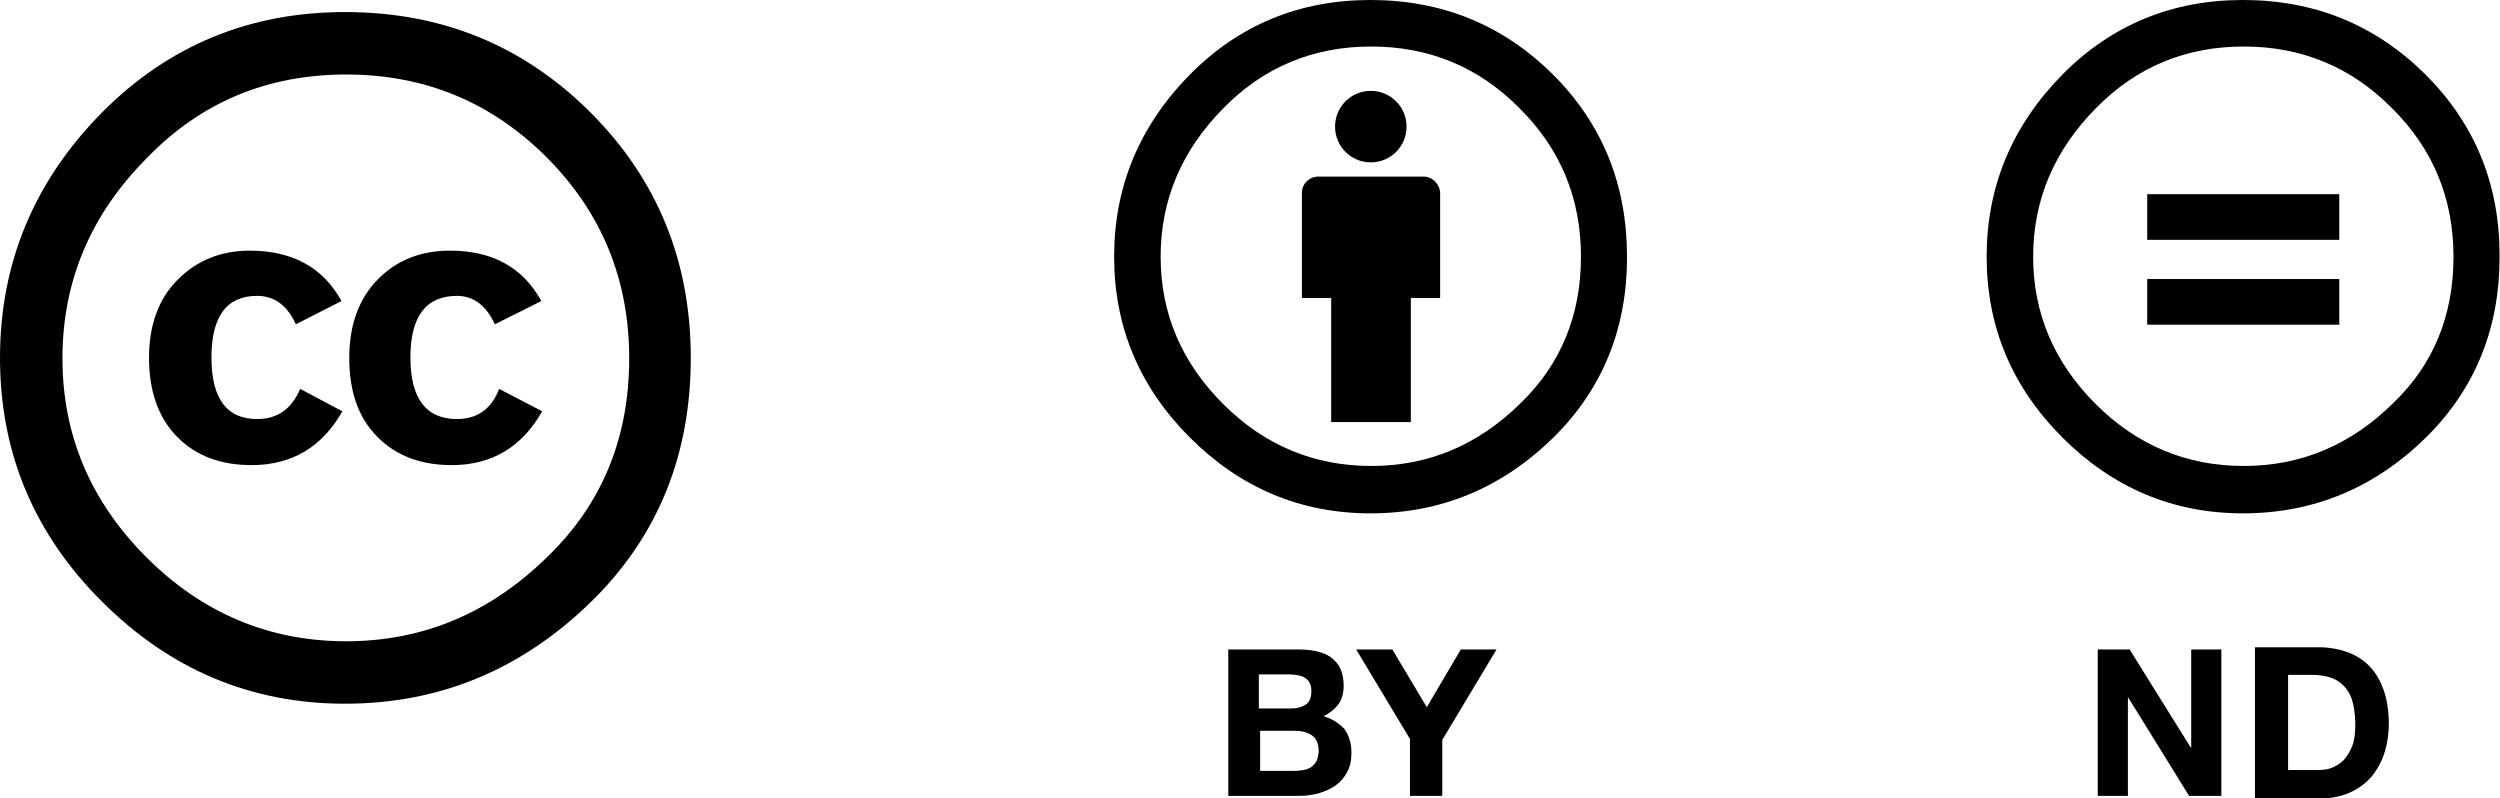
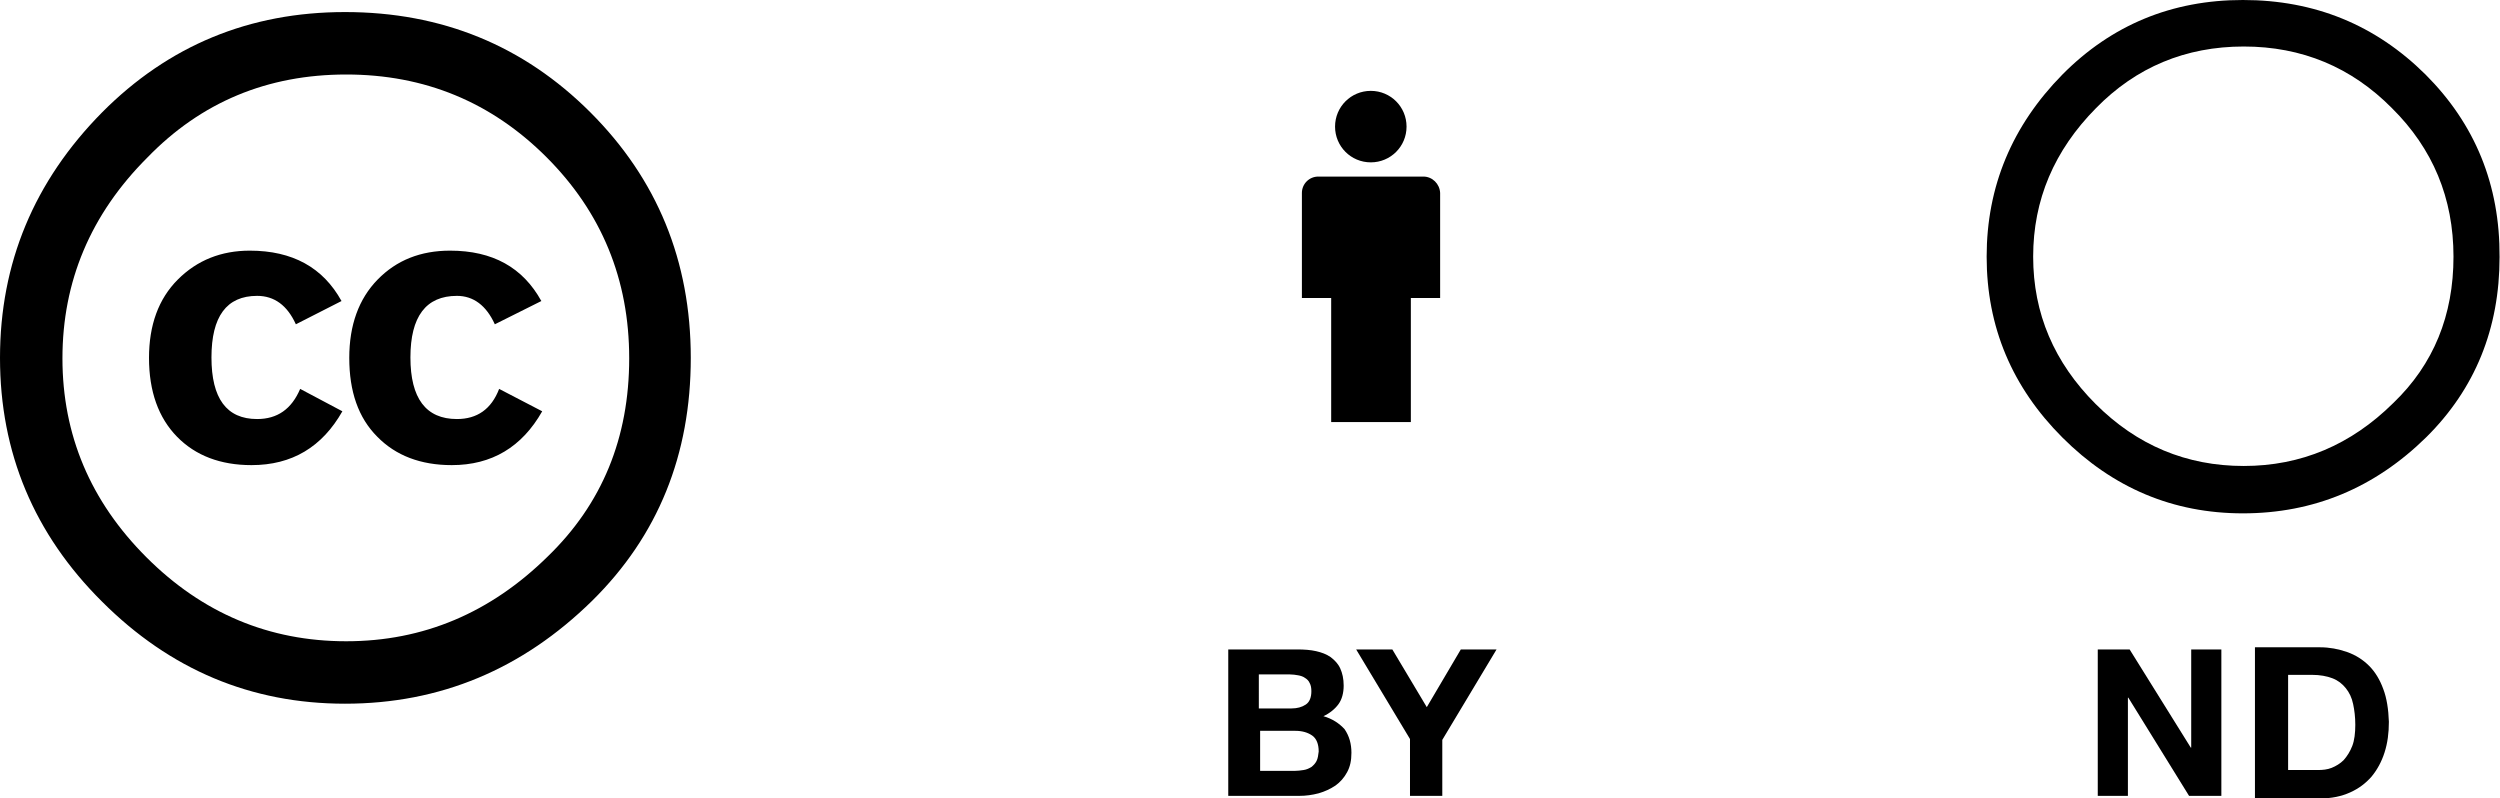
<svg xmlns="http://www.w3.org/2000/svg" version="1.1" id="Layer_1" x="0px" y="0px" viewBox="0 0 58.05 18.53" style="enable-background:new 0 0 58.05 18.53;" xml:space="preserve">
  <g>
    <g>
      <path id="path5708_3_" d="M13.71,2.61c1.55,1.55,2.33,3.45,2.33,5.7c0,2.25-0.76,4.13-2.29,5.64c-1.62,1.59-3.53,2.39-5.74,2.39    c-2.18,0-4.06-0.79-5.64-2.37C0.79,12.4,0,10.51,0,8.31c0-2.2,0.79-4.1,2.37-5.7c1.54-1.55,3.42-2.33,5.64-2.33    C10.26,0.28,12.16,1.06,13.71,2.61z M3.42,3.66C2.1,4.98,1.45,6.54,1.45,8.32c0,1.78,0.65,3.32,1.95,4.62    c1.3,1.3,2.85,1.95,4.64,1.95c1.79,0,3.35-0.66,4.68-1.97c1.26-1.22,1.89-2.75,1.89-4.6c0-1.83-0.64-3.39-1.92-4.67    c-1.28-1.28-2.83-1.92-4.65-1.92C6.21,1.73,4.67,2.37,3.42,3.66z M6.87,7.53c-0.2-0.44-0.5-0.66-0.9-0.66    c-0.71,0-1.06,0.48-1.06,1.43c0,0.95,0.35,1.43,1.06,1.43c0.47,0,0.8-0.23,1-0.7l0.98,0.52c-0.47,0.83-1.17,1.25-2.11,1.25    c-0.72,0-1.3-0.22-1.73-0.66C3.68,9.7,3.46,9.09,3.46,8.31c0-0.76,0.22-1.37,0.67-1.82c0.45-0.45,1.01-0.67,1.67-0.67    c0.99,0,1.7,0.39,2.13,1.17L6.87,7.53z M11.49,7.53c-0.2-0.44-0.5-0.66-0.88-0.66c-0.72,0-1.08,0.48-1.08,1.43    c0,0.95,0.36,1.43,1.08,1.43c0.47,0,0.8-0.23,0.98-0.7l1,0.52c-0.47,0.83-1.17,1.25-2.1,1.25c-0.72,0-1.3-0.22-1.73-0.66    C8.32,9.7,8.11,9.09,8.11,8.31c0-0.76,0.22-1.37,0.66-1.82c0.44-0.45,1-0.67,1.68-0.67c0.99,0,1.69,0.39,2.12,1.17L11.49,7.53z" />
      <path d="M30.73,16.63c0.15-0.07,0.27-0.17,0.35-0.28c0.08-0.11,0.12-0.26,0.12-0.43c0-0.16-0.03-0.29-0.08-0.4    c-0.05-0.11-0.13-0.19-0.22-0.26c-0.1-0.07-0.21-0.11-0.34-0.14c-0.13-0.03-0.28-0.04-0.44-0.04h-1.6v3.4h1.65    c0.15,0,0.3-0.02,0.45-0.06c0.14-0.04,0.27-0.1,0.39-0.18c0.11-0.08,0.2-0.18,0.27-0.31c0.07-0.13,0.1-0.27,0.1-0.45    c0-0.21-0.05-0.39-0.16-0.55C31.1,16.8,30.94,16.69,30.73,16.63z M29.25,15.66h0.7c0.07,0,0.13,0.01,0.19,0.02    c0.06,0.01,0.12,0.03,0.16,0.06c0.05,0.03,0.09,0.07,0.11,0.12c0.03,0.05,0.04,0.12,0.04,0.19c0,0.14-0.04,0.25-0.13,0.31    c-0.09,0.06-0.2,0.09-0.33,0.09h-0.76V15.66z M30.57,17.67c-0.03,0.06-0.07,0.1-0.12,0.14c-0.05,0.03-0.11,0.06-0.18,0.07    c-0.07,0.01-0.14,0.02-0.21,0.02h-0.8v-0.93h0.82c0.16,0,0.29,0.04,0.39,0.11c0.1,0.07,0.15,0.2,0.15,0.37    C30.61,17.54,30.6,17.61,30.57,17.67z" />
      <polygon points="33.13,16.42 32.33,15.08 31.49,15.08 32.74,17.16 32.74,18.48 33.49,18.48 33.49,17.18 34.75,15.08 33.92,15.08       " />
      <g>
        <g>
          <path d="M56.32,1.73C55.16,0.58,53.75,0,52.08,0c-1.65,0-3.05,0.58-4.19,1.73c-1.17,1.19-1.76,2.6-1.76,4.23s0.59,3.03,1.76,4.2      c1.17,1.17,2.57,1.76,4.19,1.76c1.64,0,3.06-0.59,4.26-1.77c1.13-1.12,1.7-2.52,1.7-4.18C58.05,4.29,57.47,2.88,56.32,1.73z       M55.57,9.36c-0.98,0.97-2.14,1.46-3.47,1.46s-2.48-0.48-3.44-1.44c-0.96-0.96-1.45-2.1-1.45-3.42c0-1.32,0.49-2.47,1.46-3.45      c0.93-0.95,2.08-1.43,3.43-1.43s2.5,0.48,3.44,1.43c0.95,0.94,1.43,2.09,1.43,3.45C56.97,7.32,56.51,8.46,55.57,9.36z" />
        </g>
      </g>
      <g>
        <path style="fill-rule:evenodd;clip-rule:evenodd;" d="M31.83,3.77c0.46,0,0.83-0.37,0.83-0.83c0-0.46-0.37-0.83-0.83-0.83     C31.37,2.11,31,2.48,31,2.94C31,3.4,31.37,3.77,31.83,3.77z" />
        <path style="fill-rule:evenodd;clip-rule:evenodd;" d="M33.05,4.1h-2.44c-0.21,0-0.38,0.17-0.38,0.38v2.44h0.68V9.8h1.85V6.92     h0.68V4.48C33.43,4.27,33.26,4.1,33.05,4.1z" />
-         <path style="fill-rule:evenodd;clip-rule:evenodd;" d="M36.06,1.73C34.9,0.58,33.49,0,31.82,0c-1.65,0-3.05,0.58-4.19,1.73     c-1.17,1.19-1.76,2.6-1.76,4.23c0,1.63,0.59,3.03,1.76,4.2c1.17,1.17,2.57,1.76,4.19,1.76c1.64,0,3.06-0.59,4.26-1.77     c1.13-1.12,1.7-2.52,1.7-4.18C37.78,4.29,37.21,2.88,36.06,1.73z M35.31,9.36c-0.98,0.97-2.14,1.46-3.47,1.46     c-1.33,0-2.48-0.48-3.44-1.44c-0.96-0.96-1.45-2.1-1.45-3.42c0-1.32,0.49-2.47,1.46-3.45c0.93-0.95,2.08-1.43,3.43-1.43     c1.35,0,2.5,0.48,3.44,1.43c0.95,0.94,1.43,2.09,1.43,3.45C36.71,7.32,36.24,8.46,35.31,9.36z" />
      </g>
      <g>
        <g>
          <polygon points="50.88,17.36 50.87,17.36 49.45,15.08 48.71,15.08 48.71,18.48 49.41,18.48 49.41,16.2 49.42,16.2 50.83,18.48       51.58,18.48 51.58,15.08 50.88,15.08     " />
        </g>
      </g>
    </g>
    <g>
      <path d="M55.34,16c-0.08-0.22-0.19-0.4-0.33-0.54c-0.14-0.14-0.31-0.25-0.51-0.32c-0.2-0.07-0.41-0.11-0.63-0.11v0h-1.51v3.51    h1.51c0.27,0,0.5-0.05,0.7-0.14c0.2-0.09,0.36-0.21,0.5-0.37c0.13-0.16,0.23-0.34,0.3-0.56c0.07-0.22,0.1-0.45,0.1-0.71    C55.46,16.47,55.42,16.21,55.34,16z M54.62,17.32c-0.05,0.13-0.12,0.24-0.2,0.33c-0.08,0.08-0.18,0.14-0.28,0.18    c-0.1,0.04-0.21,0.05-0.32,0.05h-0.69v-2.21h0.55c0.19,0,0.35,0.03,0.48,0.08c0.13,0.05,0.23,0.13,0.31,0.23    c0.08,0.1,0.14,0.22,0.17,0.37c0.03,0.14,0.05,0.3,0.05,0.48C54.69,17.02,54.67,17.19,54.62,17.32z" />
    </g>
    <g id="g6398_3_" transform="translate(-23.952,-87.921)">
      <g id="g6402_3_">
-         <path id="path6404_3_" d="M78.27,92.43h-4.46v1.06h4.46V92.43z M78.27,94.4h-4.46v1.06h4.46V94.4z" />
-       </g>
+         </g>
    </g>
  </g>
</svg>